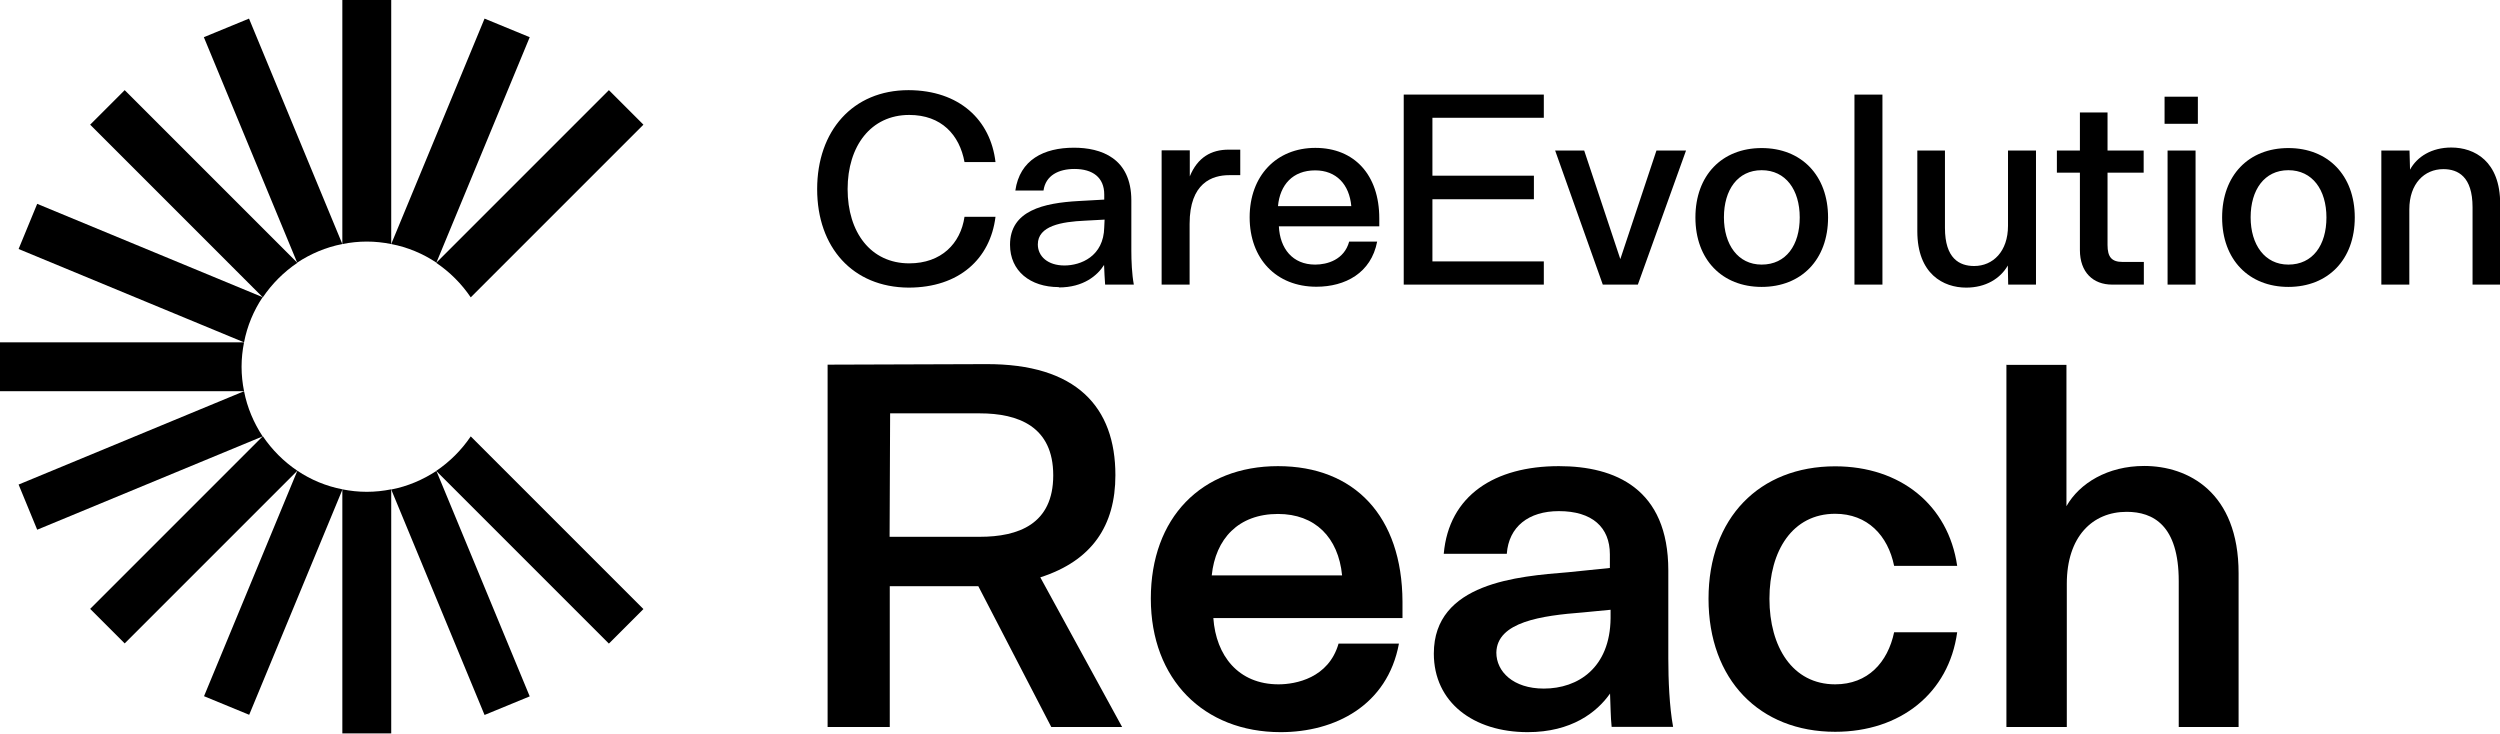
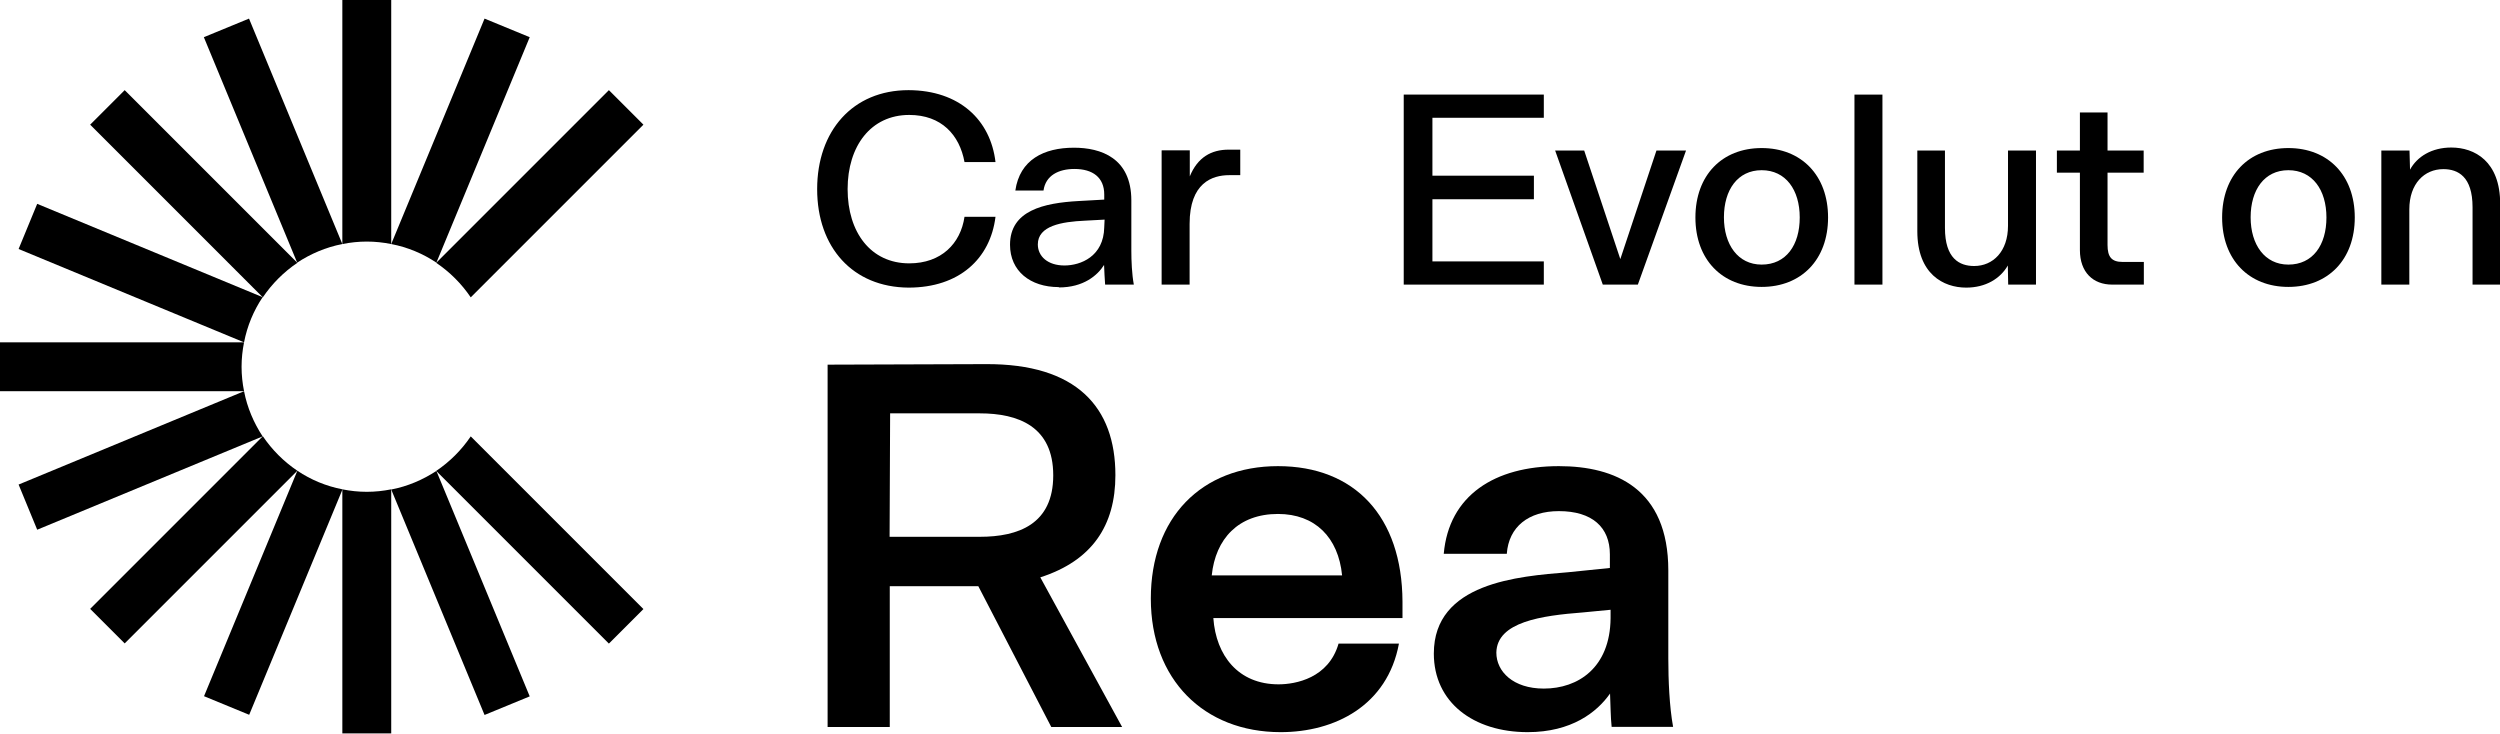
<svg xmlns="http://www.w3.org/2000/svg" id="Layer_1" data-name="Layer 1" viewBox="0 0 141.16 41.42">
  <path d="M46.14,10.68c0,3.29,2.01,5.54,5.16,5.56,2.87,0,4.62-1.64,4.91-4h-1.75c-.22,1.51-1.31,2.63-3.12,2.63-2.18,0-3.48-1.76-3.48-4.19s1.31-4.19,3.48-4.19c1.82,0,2.84,1.13,3.12,2.66h1.75c-.28-2.38-2.04-4.05-4.91-4.06-3.15,0-5.16,2.3-5.16,5.59Z" />
  <path d="M59.79,16.23c1.39,0,2.18-.68,2.55-1.27.02.37.03.79.06,1.11h1.62c-.11-.6-.14-1.34-.14-1.92v-2.83c0-2.41-1.73-2.98-3.24-2.98-1.7,0-3.06.68-3.31,2.42h1.59c.12-.86.86-1.22,1.75-1.22,1.03,0,1.68.48,1.68,1.44v.29l-1.44.08c-1.99.11-3.88.54-3.88,2.47,0,1.48,1.14,2.39,2.75,2.39ZM60.1,14.99c-.93,0-1.5-.51-1.5-1.19,0-1.05,1.34-1.28,2.66-1.34l1.11-.06-.02.43c-.03,1.65-1.33,2.16-2.25,2.16Z" />
  <path d="M65.59,8.5v7.57h1.58v-3.43c0-2.32,1.28-2.75,2.24-2.75h.62v-1.44h-.66c-.97,0-1.75.43-2.19,1.51v-1.47h-1.58Z" />
-   <path d="M77.88,12.78v-.45c0-2.46-1.41-3.98-3.61-3.98s-3.71,1.58-3.71,3.92,1.5,3.92,3.77,3.92c1.62,0,3.09-.77,3.43-2.55h-1.58c-.28,1.03-1.24,1.3-1.92,1.3-1.28,0-1.99-.91-2.05-2.16h5.67ZM74.26,9.62c1.19,0,1.93.79,2.04,2.02h-4.14c.11-1.2.83-2.02,2.1-2.02Z" />
  <path d="M79.26,5.34v10.73h7.91v-1.31h-6.29v-3.51h5.73v-1.33h-5.73v-3.27h6.29v-1.31h-7.91Z" />
  <path d="M87.81,8.5l2.69,7.57h1.98l2.72-7.57h-1.67l-2.04,6.13-2.04-6.13h-1.64Z" />
  <path d="M99.47,16.2c2.24,0,3.75-1.54,3.75-3.92s-1.51-3.92-3.75-3.92-3.74,1.54-3.74,3.92,1.51,3.92,3.74,3.92ZM99.47,14.94c-1.34,0-2.13-1.13-2.13-2.67s.77-2.66,2.13-2.66,2.15,1.11,2.15,2.67-.77,2.66-2.15,2.66Z" />
  <path d="M104.71,5.34v10.73h1.58V5.34h-1.58Z" />
  <path d="M114.96,16.07v-7.57h-1.58v4.25c0,1.45-.85,2.27-1.91,2.27-.83,0-1.65-.42-1.65-2.15v-4.37h-1.56v4.56c0,2.41,1.47,3.18,2.76,3.18,1.1,0,1.93-.51,2.35-1.25l.02,1.08h1.58Z" />
  <path d="M119.26,16.07h1.79v-1.28h-1.2c-.62,0-.85-.28-.85-.96v-4.08h2.04v-1.25h-2.04v-2.15h-1.56v2.15h-1.3v1.25h1.3v4.37c0,1.25.74,1.95,1.82,1.95Z" />
-   <path d="M122.22,5.46v1.53h1.88v-1.53h-1.88ZM122.39,8.5v7.57h1.58v-7.57h-1.58Z" />
  <path d="M129.21,16.2c2.24,0,3.75-1.54,3.75-3.92s-1.51-3.92-3.75-3.92-3.74,1.54-3.74,3.92,1.51,3.92,3.74,3.92ZM129.21,14.94c-1.34,0-2.13-1.13-2.13-2.67s.77-2.66,2.13-2.66,2.15,1.11,2.15,2.67-.77,2.66-2.15,2.66Z" />
  <path d="M134.46,8.5v7.57h1.58v-4.25c0-1.45.85-2.27,1.92-2.27.83,0,1.65.42,1.65,2.15v4.37h1.56v-4.56c0-2.41-1.45-3.18-2.76-3.18-1.1,0-1.93.51-2.33,1.25l-.03-1.08h-1.58Z" />
  <path d="M7.04,5.09l9.75,9.75c-.77.52-1.43,1.18-1.95,1.95h0L5.09,7.04l1.95-1.95Z" />
  <path d="M16.79,26.58l-9.75,9.75-1.95-1.95,9.75-9.75c.52.77,1.18,1.43,1.95,1.95h0Z" />
  <path d="M14.06,1.05l5.27,12.73c-.93.18-1.79.55-2.55,1.05L11.51,2.1l2.55-1.05Z" />
  <path d="M22.09,0v13.78c-.45-.09-.91-.14-1.38-.14s-.93.05-1.38.14V0h2.76Z" />
  <path d="M16.79,26.58c.76.51,1.62.87,2.55,1.05l-5.27,12.73-2.55-1.05,5.27-12.73h0Z" />
  <path d="M20.71,27.77c.47,0,.93-.05,1.38-.14v13.78h-2.76v-13.78c.45.09.91.14,1.38.14h0Z" />
  <path d="M26.58,24.64h0l9.75,9.75-1.95,1.95-9.75-9.75c.77-.52,1.43-1.18,1.95-1.95h0Z" />
  <path d="M36.33,7.04l-9.75,9.75h0c-.52-.77-1.18-1.43-1.95-1.95l9.75-9.75,1.95,1.95Z" />
  <path d="M29.91,2.1l-5.27,12.73c-.76-.51-1.62-.87-2.55-1.05L27.36,1.05l2.55,1.05Z" />
  <path d="M22.09,27.64c.93-.18,1.79-.55,2.55-1.05l5.27,12.73-2.55,1.05-5.27-12.73h0Z" />
  <path d="M1.05,27.36l12.73-5.27c.18.93.55,1.79,1.05,2.55l-12.73,5.27-1.05-2.55Z" />
  <path d="M2.1,11.51l12.73,5.27c-.51.76-.87,1.62-1.05,2.55L1.05,14.06l1.05-2.55Z" />
  <path d="M0,19.33h13.78c-.09.45-.14.91-.14,1.38s.05.93.14,1.38H0v-2.76Z" />
  <g>
    <path d="M46.73,41.05v-20.46l8.92-.03c5.15-.03,7.33,2.44,7.33,6.27,0,2.85-1.32,4.83-4.24,5.77l4.62,8.45h-4l-4.12-7.95h-5v7.95h-3.5ZM50.23,30.31h5.09c2.18,0,4.15-.71,4.15-3.47s-1.97-3.5-4.15-3.5h-5.06l-.03,6.98Z" />
    <path d="M79.19,34.9h-10.68c.15,2.12,1.41,3.74,3.68,3.74.97,0,2.83-.35,3.39-2.3h3.41c-.65,3.5-3.62,5-6.68,5-4.33,0-7.33-2.97-7.33-7.54s2.86-7.48,7.18-7.48,7.01,2.83,7.03,7.65v.91ZM68.42,32.49h7.36c-.21-2.15-1.53-3.47-3.62-3.47-2.24,0-3.53,1.41-3.74,3.47Z" />
    <path d="M80.96,36.9c0-4,4.77-4.36,7.59-4.59l2.35-.24v-.77c0-1.53-1-2.44-2.88-2.44-1.71,0-2.83.88-2.94,2.41h-3.56c.29-3.3,2.88-4.95,6.5-4.95,3.18,0,6.18,1.27,6.18,5.89v4.97c0,1.21.06,2.71.27,3.86h-3.47c-.06-.56-.06-1.21-.09-1.88-.74,1.06-2.18,2.18-4.65,2.18-3.06,0-5.3-1.68-5.3-4.44ZM90.94,34.9v-.47l-1.56.15c-2.33.18-4.86.53-4.89,2.27,0,1.06.94,2.03,2.68,2.03,1.94,0,3.74-1.18,3.77-3.97Z" />
-     <path d="M110.51,35.7c-.47,3.44-3.21,5.62-6.89,5.62-4.27,0-7.15-2.94-7.15-7.51s2.88-7.48,7.15-7.48c3.68,0,6.39,2.18,6.89,5.62h-3.56c-.35-1.71-1.5-2.94-3.33-2.94-2.41,0-3.71,2.09-3.71,4.8s1.3,4.83,3.71,4.83c1.85,0,2.97-1.24,3.33-2.94h3.56Z" />
-     <path d="M113.27,20.6h3.41v7.98c.74-1.3,2.33-2.27,4.39-2.27,2.47,0,5.33,1.47,5.33,6.06v8.68h-3.38v-8.24c0-3.15-1.44-3.91-2.94-3.91-1.94,0-3.38,1.41-3.38,4.06v8.09h-3.41v-20.46Z" />
  </g>
</svg>